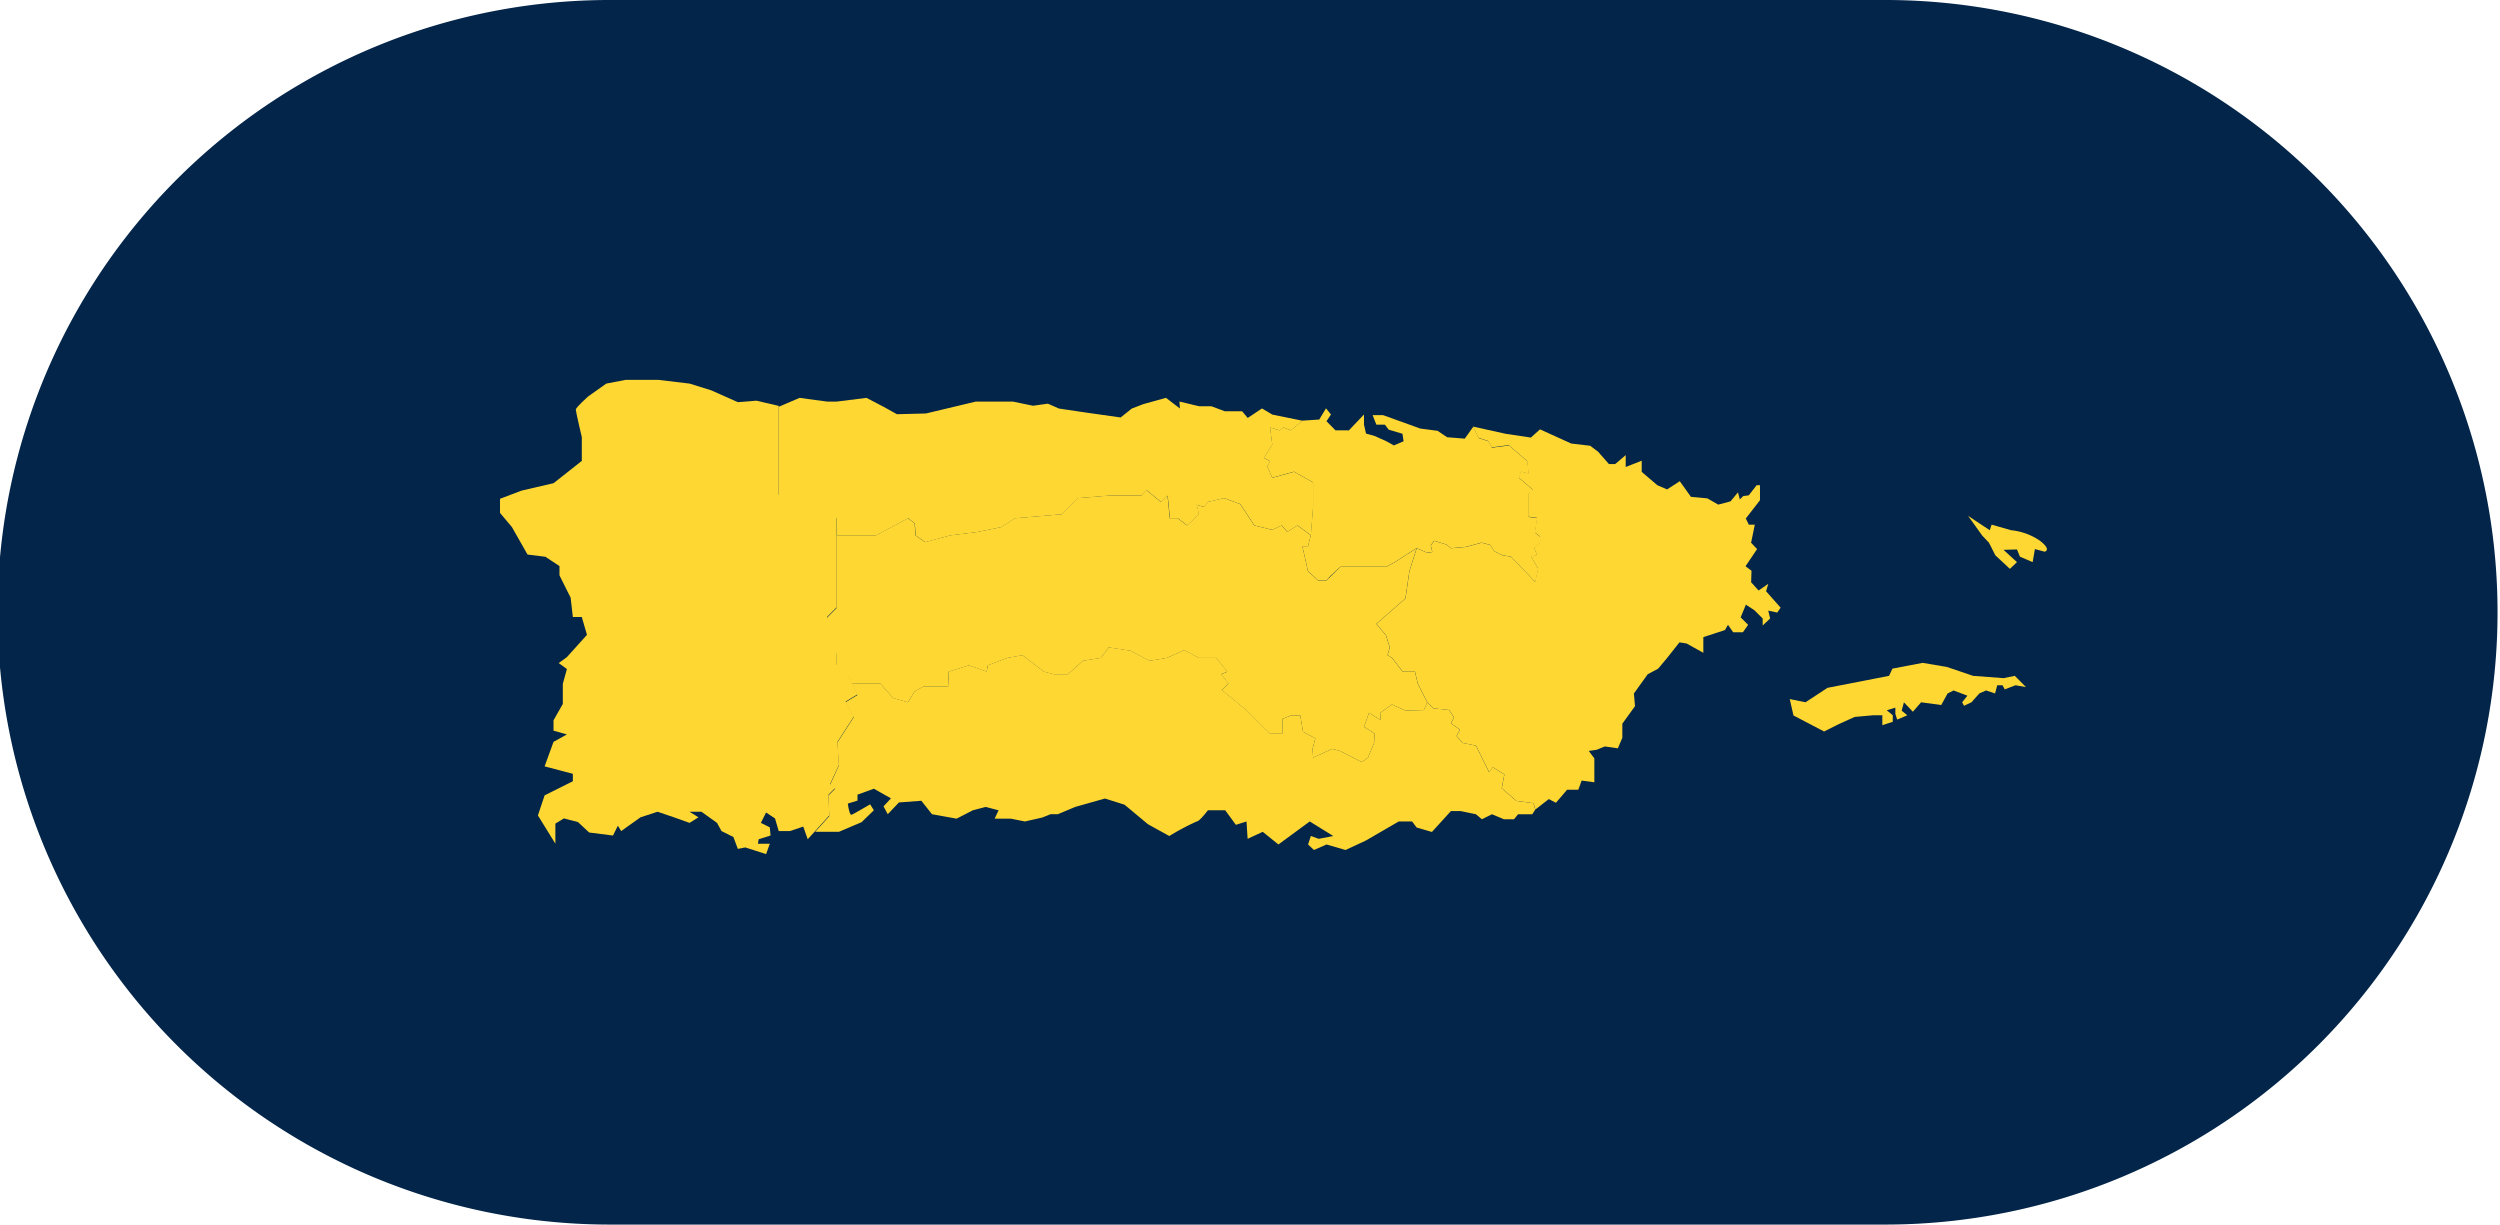
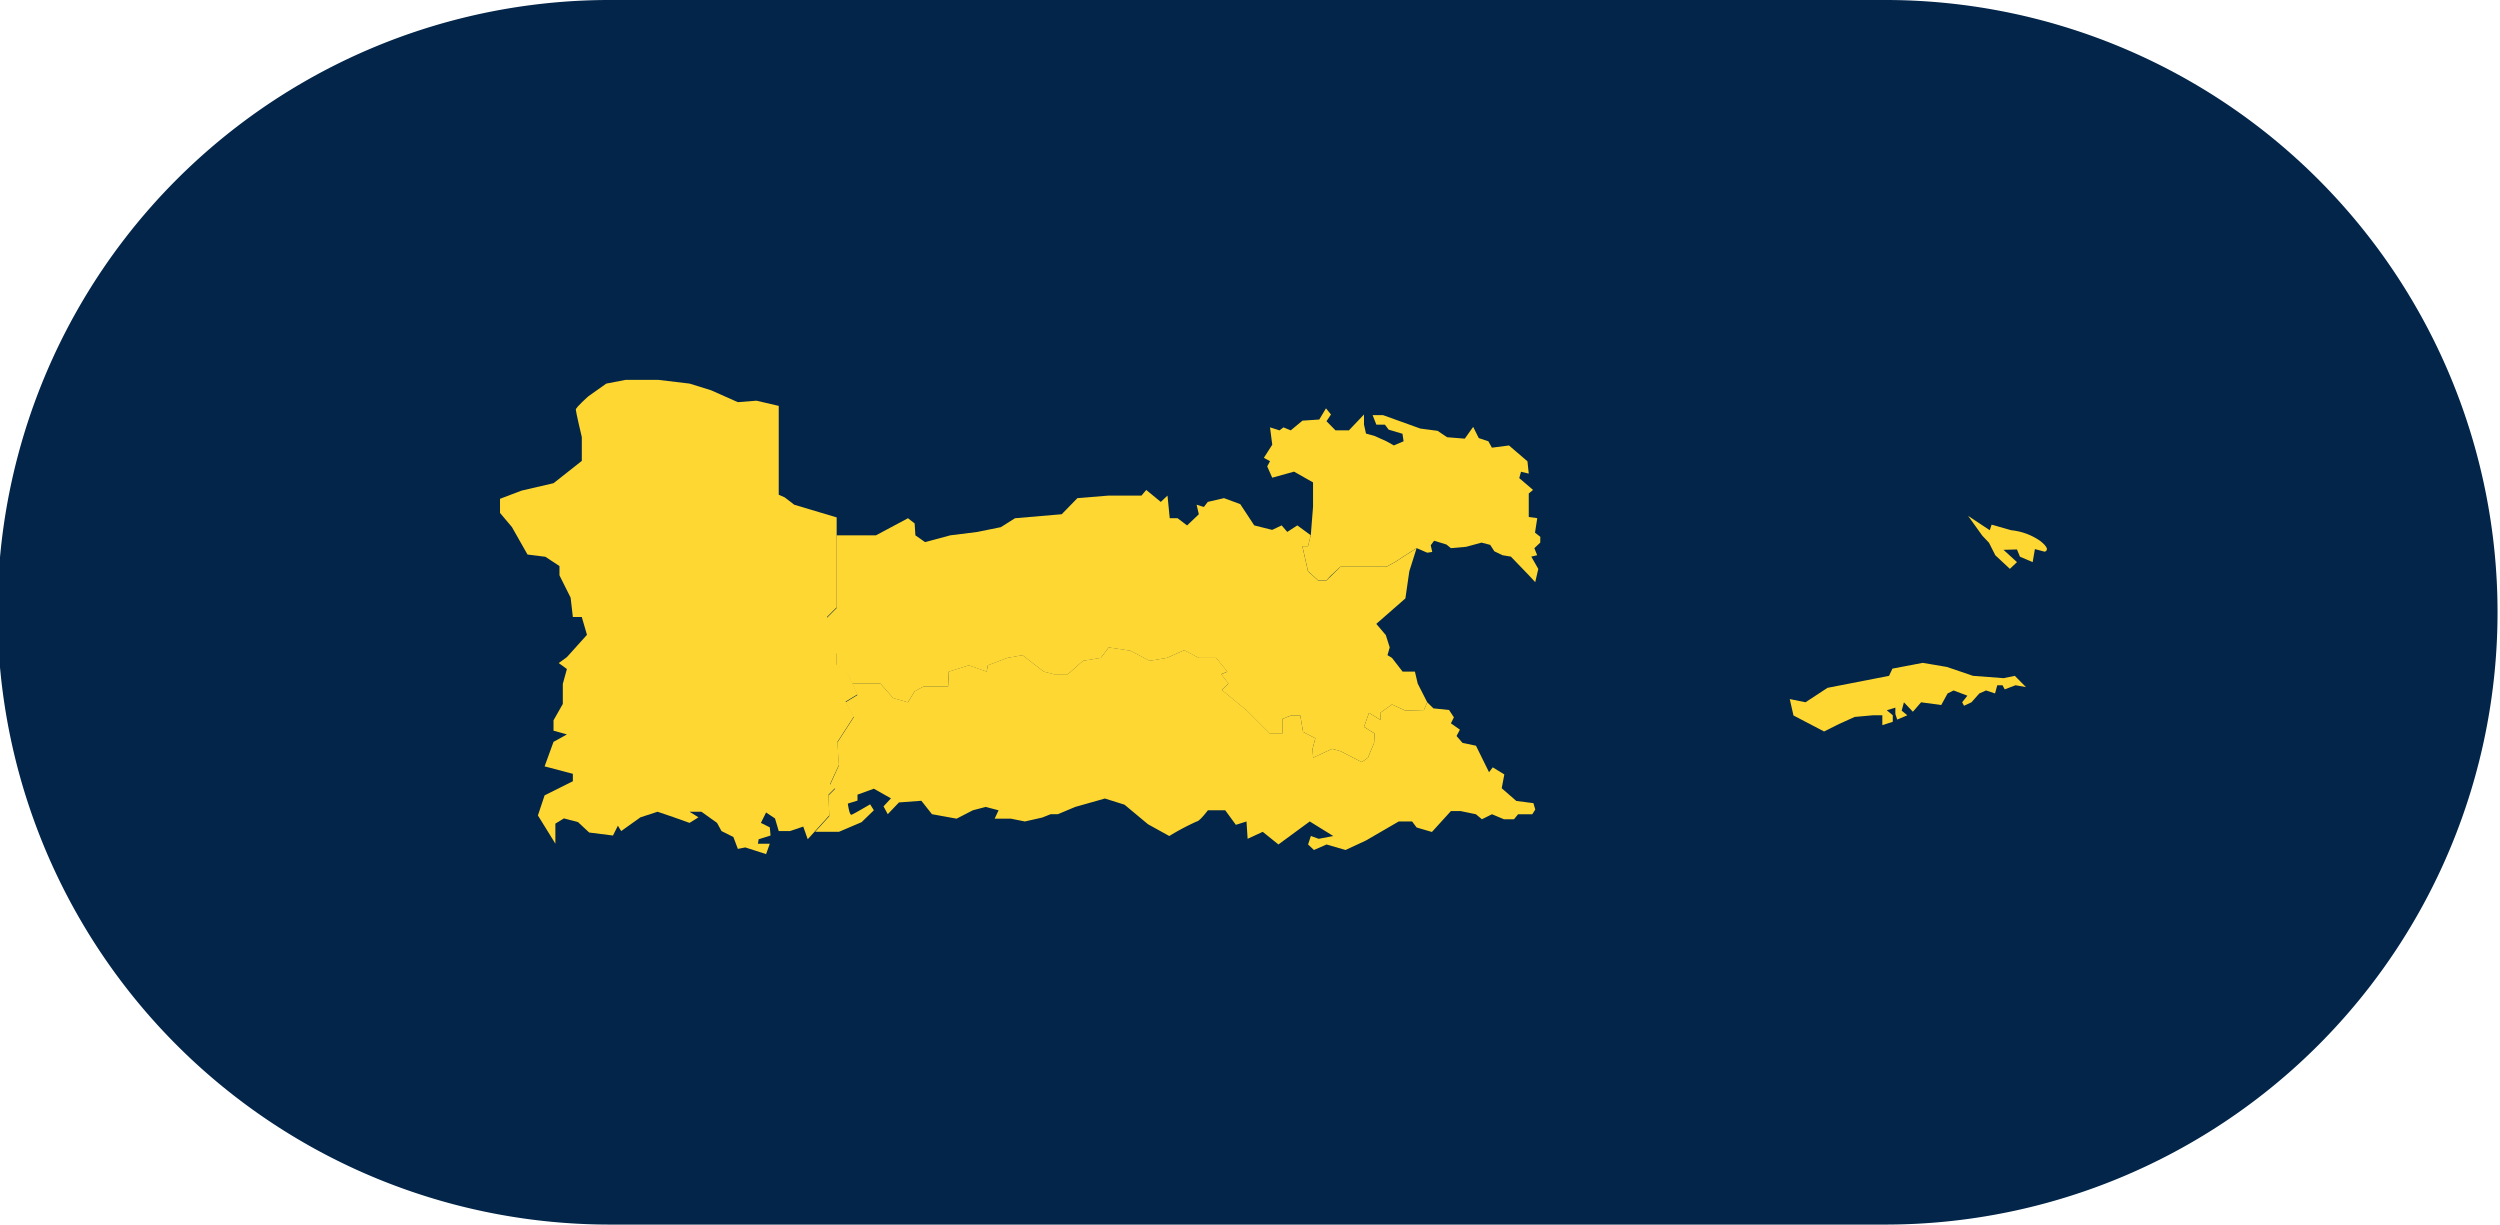
<svg xmlns="http://www.w3.org/2000/svg" width="250" height="122.457" viewBox="0 0 250 122.457">
  <g id="Grupo_70" data-name="Grupo 70" transform="translate(-9759 2340)">
    <path id="Trazado_1549" data-name="Trazado 1549" d="M832.772,1668.457H705.229a61.229,61.229,0,1,1,0-122.457H832.772a61.229,61.229,0,0,1,0,122.457" transform="translate(9115 -3886)" fill="#022549" />
    <path id="Trazado_1550" data-name="Trazado 1550" d="M721.873,1595.476v-8.888l-2.23-.52-1.858.149-2.676-1.189-2.155-.669-3.122-.372h-3.271l-1.932.372-1.784,1.263s-1.264,1.115-1.264,1.338.6,2.75.6,2.75v2.379l-2.825,2.23-3.2.743-2.155.817v1.413l1.189,1.412,1.561,2.75,1.784.223,1.412.929v.929l1.115,2.23.223,1.933h.892l.52,1.784-2.007,2.23-.817.594.817.595-.409,1.486v2.007l-.929,1.635v1.041l1.338.372-1.338.743-.892,2.453,2.825.743v.743l-2.825,1.413-.669,2.007,1.747,2.824v-2.007l.855-.52,1.412.372,1.115,1.04,2.379.3.49-.981.327.536,1.933-1.376,1.709-.557,1.636.557,1.561.558.891-.558-.891-.557h1.189l1.561,1.115.446.818,1.189.594.446,1.189.743-.148,2.081.669.372-1.041h-1.189l.074-.446,1.189-.372-.074-.817-.892-.446.52-1.041.892.595.372,1.264h1.115l1.338-.447.446,1.264.743-.817,1.412-1.561-.074-2.082.669-.668-.52-.372.892-1.933-.149-2.3,1.635-2.527-.817-1.505,1.189-.725-.892-1.933-1.189-1.04v-1.189H726.7V1607.7l.967-.967v-8.993l-4.237-1.264-.966-.743Z" transform="translate(9115 -3886)" fill="#fed732" />
-     <path id="Trazado_1551" data-name="Trazado 1551" d="M766.59,1595.878l1.446.534,1.4,2.127,1.791.447.951-.447.56.651,1.007-.651,1.344.986.223-2.833v-2.442l-1.9-1.075-2.183.606-.5-1.132.28-.519-.615-.335.839-1.315-.224-1.733.952.3.391-.3.728.3,1.175-.972-3.022-.616-1.035-.615-1.427.951-.56-.671h-1.735l-1.343-.5H763.9l-1.959-.472.056.7-1.4-1.068-2.239.62-1.175.448-1.12.895-3.525-.5-2.641-.392-1.109-.488-1.49.208-2.007-.416h-3.716l-3.42.817-1.561.372-2.9.074-1.338-.743-1.71-.892-2.973.372h-.966l-2.75-.372-2.082.892v8.888l.6.254.966.744,4.237,1.263v1.71h3.939l3.2-1.71.669.521.074,1.189.966.678,2.527-.678,2.676-.335,2.379-.483,1.412-.892,4.673-.4,1.567-1.611,3.134-.254h3.274l.476-.563,1.455,1.194.672-.631.223,2.261h.784l.951.724,1.176-1.12-.224-.951.727.224.392-.507,1.623-.377Z" transform="translate(9115 -3886)" fill="#fed732" />
    <path id="Trazado_1552" data-name="Trazado 1552" d="M773.284,1617.539h.741l.28,1.651,1.231.642-.28,1.054.056.883,1.9-.883.839.232,2.127,1.094.615-.443.616-1.478.056-.933-1.063-.672.5-1.4,1.176.728-.056-.728,1.175-.839,1.343.615,1.847-.056.336-.776-.952-1.875-.279-1.192h-1.232l-1.063-1.375-.448-.269.224-.78-.392-1.232-.951-1.119,2.91-2.546.392-2.715.727-2.3-1.119.706-1.007.659-.9.493h-4.589l-1.4,1.359h-.839l-1.008-.915-.559-2.488h.559l.28-1.115-1.343-.986-1.008.652-.559-.652-.952.448-1.79-.448-1.4-2.127-1.623-.6-1.623.376-.391.507-.728-.224.224.951-1.175,1.12-.952-.723h-.783l-.224-2.262-.672.631-1.455-1.194-.475.563h-3.274l-3.135.255-1.567,1.61-4.673.4-1.412.891-2.378.484-2.676.334-2.527.679-.967-.679-.074-1.189-.669-.52-3.2,1.709h-3.94v7.284l-.966.967v3.567h.966v1.19l1.19,1.04.361.783h2.835l1.263,1.447,1.487.428.669-1.1.892-.483h2.453l.074-1.487,2.007-.631,1.782.631.112-.631,1.959-.744,1.511-.269,2.127,1.644,1.007.261h1.4l1.511-1.343,1.791-.293.784-1.049,2.182.335,1.9,1.007,1.735-.293,1.735-.77,1.455.77h1.735l1.119,1.375-.615.261.727.931-.671.636,2.518,2.071,2.3,2.3h1.231V1617.9l.9-.364Z" transform="translate(9115 -3886)" fill="#fed732" />
    <path id="Trazado_1553" data-name="Trazado 1553" d="M797.343,1626.316l-1.716-.224-1.455-1.268.261-1.381-1.157-.709-.373.485-1.306-2.649-1.343-.28-.6-.69.336-.634-.9-.634.3-.6-.485-.734-1.567-.162-.616-.609-.336.777-1.846.056-1.344-.616-1.175.84.056.727-1.175-.727-.5,1.4,1.064.672-.056.932-.616,1.479-.616.443-2.126-1.094-.84-.232-1.9.883-.056-.883.28-1.054-1.231-.642-.28-1.651h-.895l-.9.364v1.455H771l-2.3-2.3-2.518-2.071.672-.636-.728-.931.616-.261-1.12-1.375h-1.735l-1.455-.77-1.735.77-1.735.293-1.4-.739-.507-.268-2.183-.336-.784,1.05-1.79.293-1.511,1.343h-1.4l-1.007-.261-2.127-1.644-1.511.269-1.959.743-.111.632-1.783-.632-2.006.632-.075,1.487h-2.453l-.892.483-.669,1.1-1.486-.427-1.264-1.447h-2.835l.531,1.15-1.189.724.817,1.506-1.635,2.527.149,2.3L727,1624.5l.52.372-.669.669.075,2.081-1.413,1.561h2.379l2.267-.966,1.226-1.189-.371-.595s-1.636.966-1.859,1.041-.371-1.115-.371-1.115l.966-.3v-.594l1.635-.595,1.71.966-.743.8.424.784,1.119-1.176,2.239-.168,1.063,1.344,2.462.447,1.623-.837,1.288-.338,1.287.338-.392.837h1.623l1.4.28,1.735-.392.84-.335h.727l1.735-.728,2.966-.839,1.959.615,2.351,1.959,2.126,1.175a24.429,24.429,0,0,1,2.743-1.455c.279,0,1.119-1.117,1.119-1.117h1.735l1.063,1.453,1.063-.336.112,1.735,1.511-.7,1.567,1.264,3.135-2.3,2.35,1.455-1.455.28-.784-.28-.279.847.587.552,1.259-.552,1.9.552,2.043-.951,3.274-1.9h1.343l.448.6,1.53.448,1.9-2.09h.97l1.53.318.6.5,1.008-.5,1.193.5H795.4l.41-.5h1.418l.3-.467Z" transform="translate(9115 -3886)" fill="#fed732" />
    <path id="Trazado_1554" data-name="Trazado 1554" d="M798.033,1599.686l-.532-.42.224-1.45-.849-.117v-2.35l.429-.358-1.38-1.181.177-.635.774.187-.13-1.231-1.847-1.585-1.707.222-.354-.638-.961-.322-.56-1.119-.839,1.175-1.763-.14-.961-.643-1.716-.224-3.731-1.343h-1.045l.373.951h.858l.373.5,1.381.41.112.751-.97.416-.747-.416-1.175-.528-.867-.242-.2-.9v-1.008l-1.511,1.588H777.55l-.9-.916.448-.672-.5-.615-.671,1.119-1.679.112-1.176.972-.727-.3-.392.3-.951-.3.224,1.733-.84,1.315.616.336-.28.519.5,1.132,2.182-.607,1.9,1.075v2.442l-.224,2.833-.28,1.115h-.559l.559,2.488,1.008.915h.839l.392-.43,1.007-.929h4.589l.9-.493,1.007-.659,1.12-.706,1.063.455.5-.075-.15-.671.336-.448.449.136.782.237.448.366,1.521-.133,1.539-.419.867.223.42.644.811.391.84.141,1.781,1.847.653.708.308-1.324-.7-1.231.587-.141-.28-.706.588-.552Z" transform="translate(9115 -3886)" fill="#fed732" />
-     <path id="Trazado_1555" data-name="Trazado 1555" d="M803.764,1591.136l-.746-.56-1.9-.224L798,1588.935l-.915.821-2.5-.374-3.3-.727.559,1.119.961.322.355.638,1.707-.222,1.846,1.585.131,1.231-.774-.187-.177.635,1.38,1.181-.429.358v2.35l.849.117-.224,1.45.532.42v.588l-.588.552.28.706-.588.141.7,1.231-.308,1.322-.619-.673-1.782-1.847-.839-.14-.812-.391-.42-.644-.867-.224-1.539.42-1.521.133-.447-.366-1.231-.373-.336.448.149.671-.5.075-1.063-.455-.728,2.3-.391,2.715-2.911,2.546.952,1.119.392,1.231-.224.781.448.269,1.063,1.375H785.5l.28,1.191.951,1.875.616.609,1.567.162.485.734-.3.6.9.634-.336.634.6.69,1.343.28,1.306,2.649.373-.485,1.157.709-.261,1.381,1.455,1.268,1.716.224.187.634,1.343-1.044.709.373,1.119-1.306h1.119l.336-.914,1.269.168v-2.388l-.56-.747.784-.112.82-.335,1.306.186.448-1.044v-1.418l1.268-1.754-.111-1.268,1.38-1.922,1.045-.559.9-1.077,1.231-1.554.709.112,1.679.933v-1.567l2.164-.709.3-.522.522.746h.97l.522-.746-.746-.747.523-1.268.858.56.821.82v.7l.746-.7-.187-.783.9.191.335-.49-1.455-1.641.224-.747-.97.672-.746-.821.037-1.156-.6-.448,1.157-1.716-.6-.635.373-1.809h-.6l-.3-.616,1.417-1.828v-1.5h-.335l-.784,1.013-.56.075-.335.335-.187-.709-.746.9-1.231.326-1.082-.624-1.642-.15-1.119-1.567-1.269.821-.97-.416-1.567-1.338v-1.119l-1.6.634v-1.193l-1.045.895h-.634l-1.082-1.231Z" transform="translate(9115 -3886)" fill="#fed732" />
    <path id="Trazado_1556" data-name="Trazado 1556" d="M822.975,1615.906l.373,1.642,3.06,1.6,1.492-.746,1.567-.709,1.865-.168h.9v.989l1.045-.336v-.653l-.6-.5.858-.261v.634l.186.56,1.008-.429-.56-.466.224-.833.895.945.821-.945,2.015.273.634-1.157.6-.3,1.381.522-.523.66.187.348.746-.348.784-.884.671-.3.9.3.223-.82h.523l.224.41,1.082-.41,1.044.186-1.119-1.127-1.119.232-3.06-.232-2.611-.888-2.426-.41-3.022.578-.336.72-6.156,1.2-2.2,1.443Z" transform="translate(9115 -3886)" fill="#fed732" />
    <path id="Trazado_1557" data-name="Trazado 1557" d="M840.81,1597.587l1.417,1.977.671.709.636,1.259,1.454,1.353.709-.672-1.344-1.231,1.344-.037.3.727,1.269.541.224-1.305.97.261s.746-.15-.448-1.082a6.153,6.153,0,0,0-2.91-1.066l-1.94-.557-.187.557Z" transform="translate(9115 -3886)" fill="#fed732" />
  </g>
</svg>